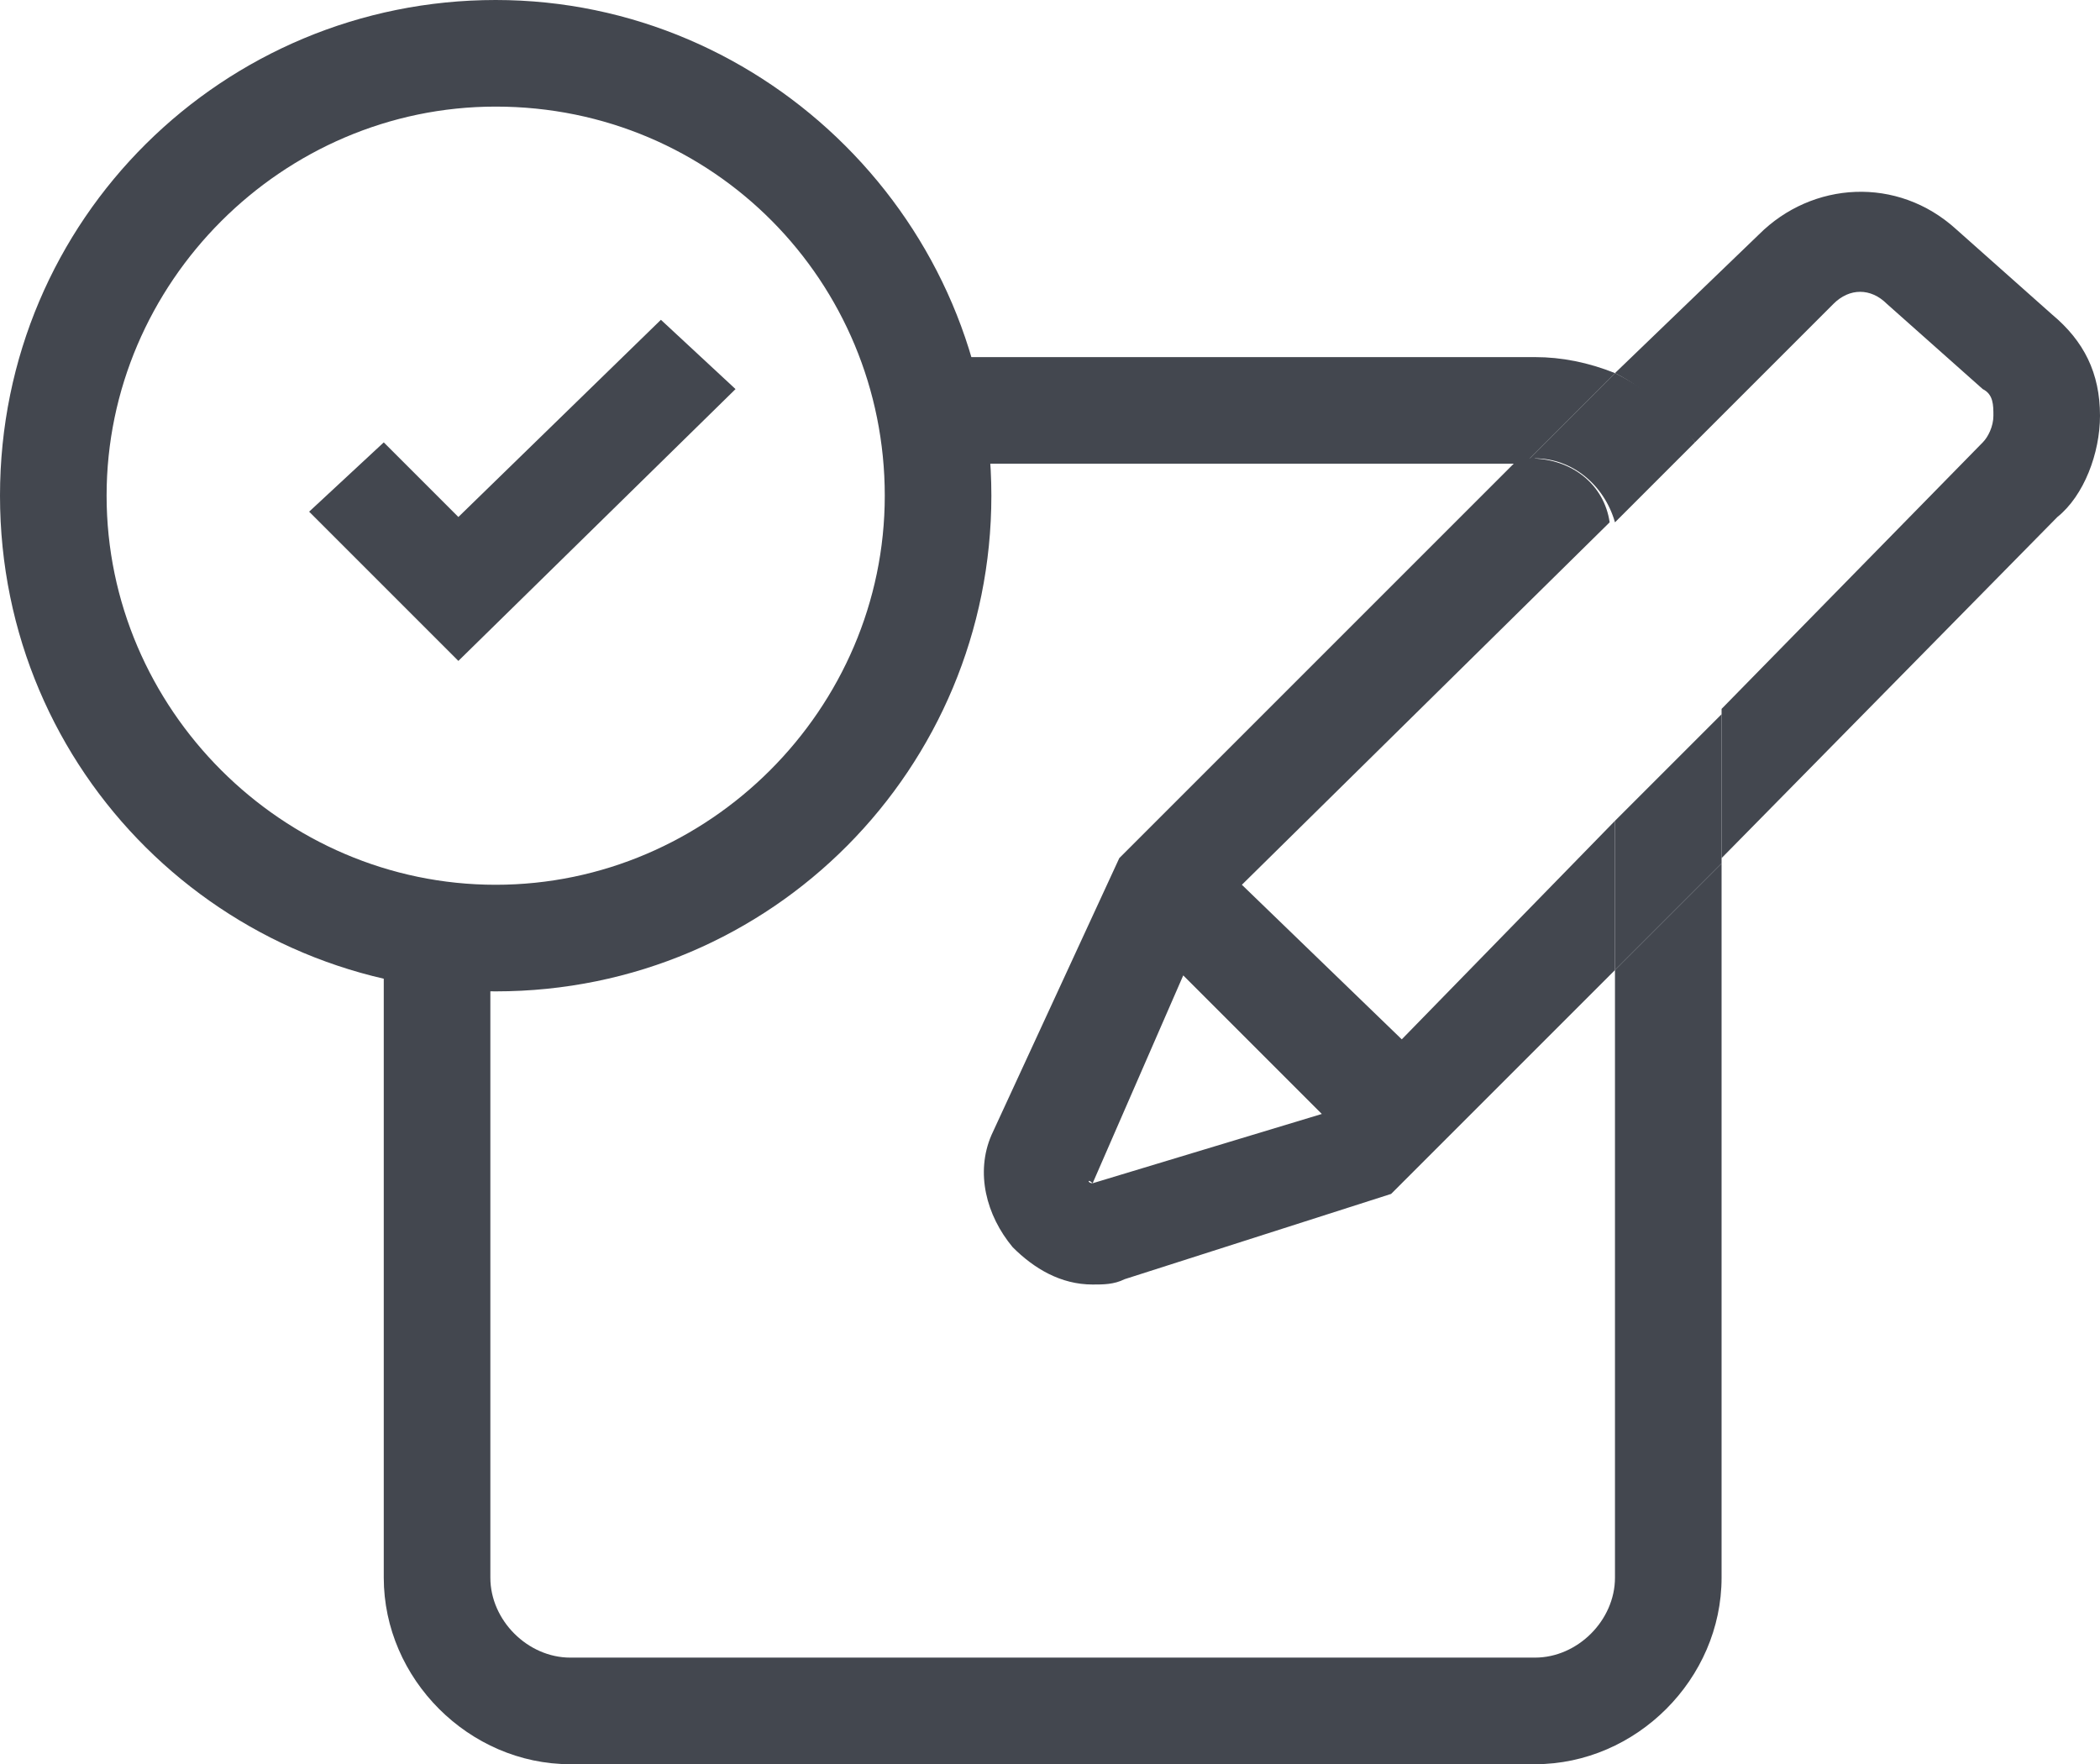
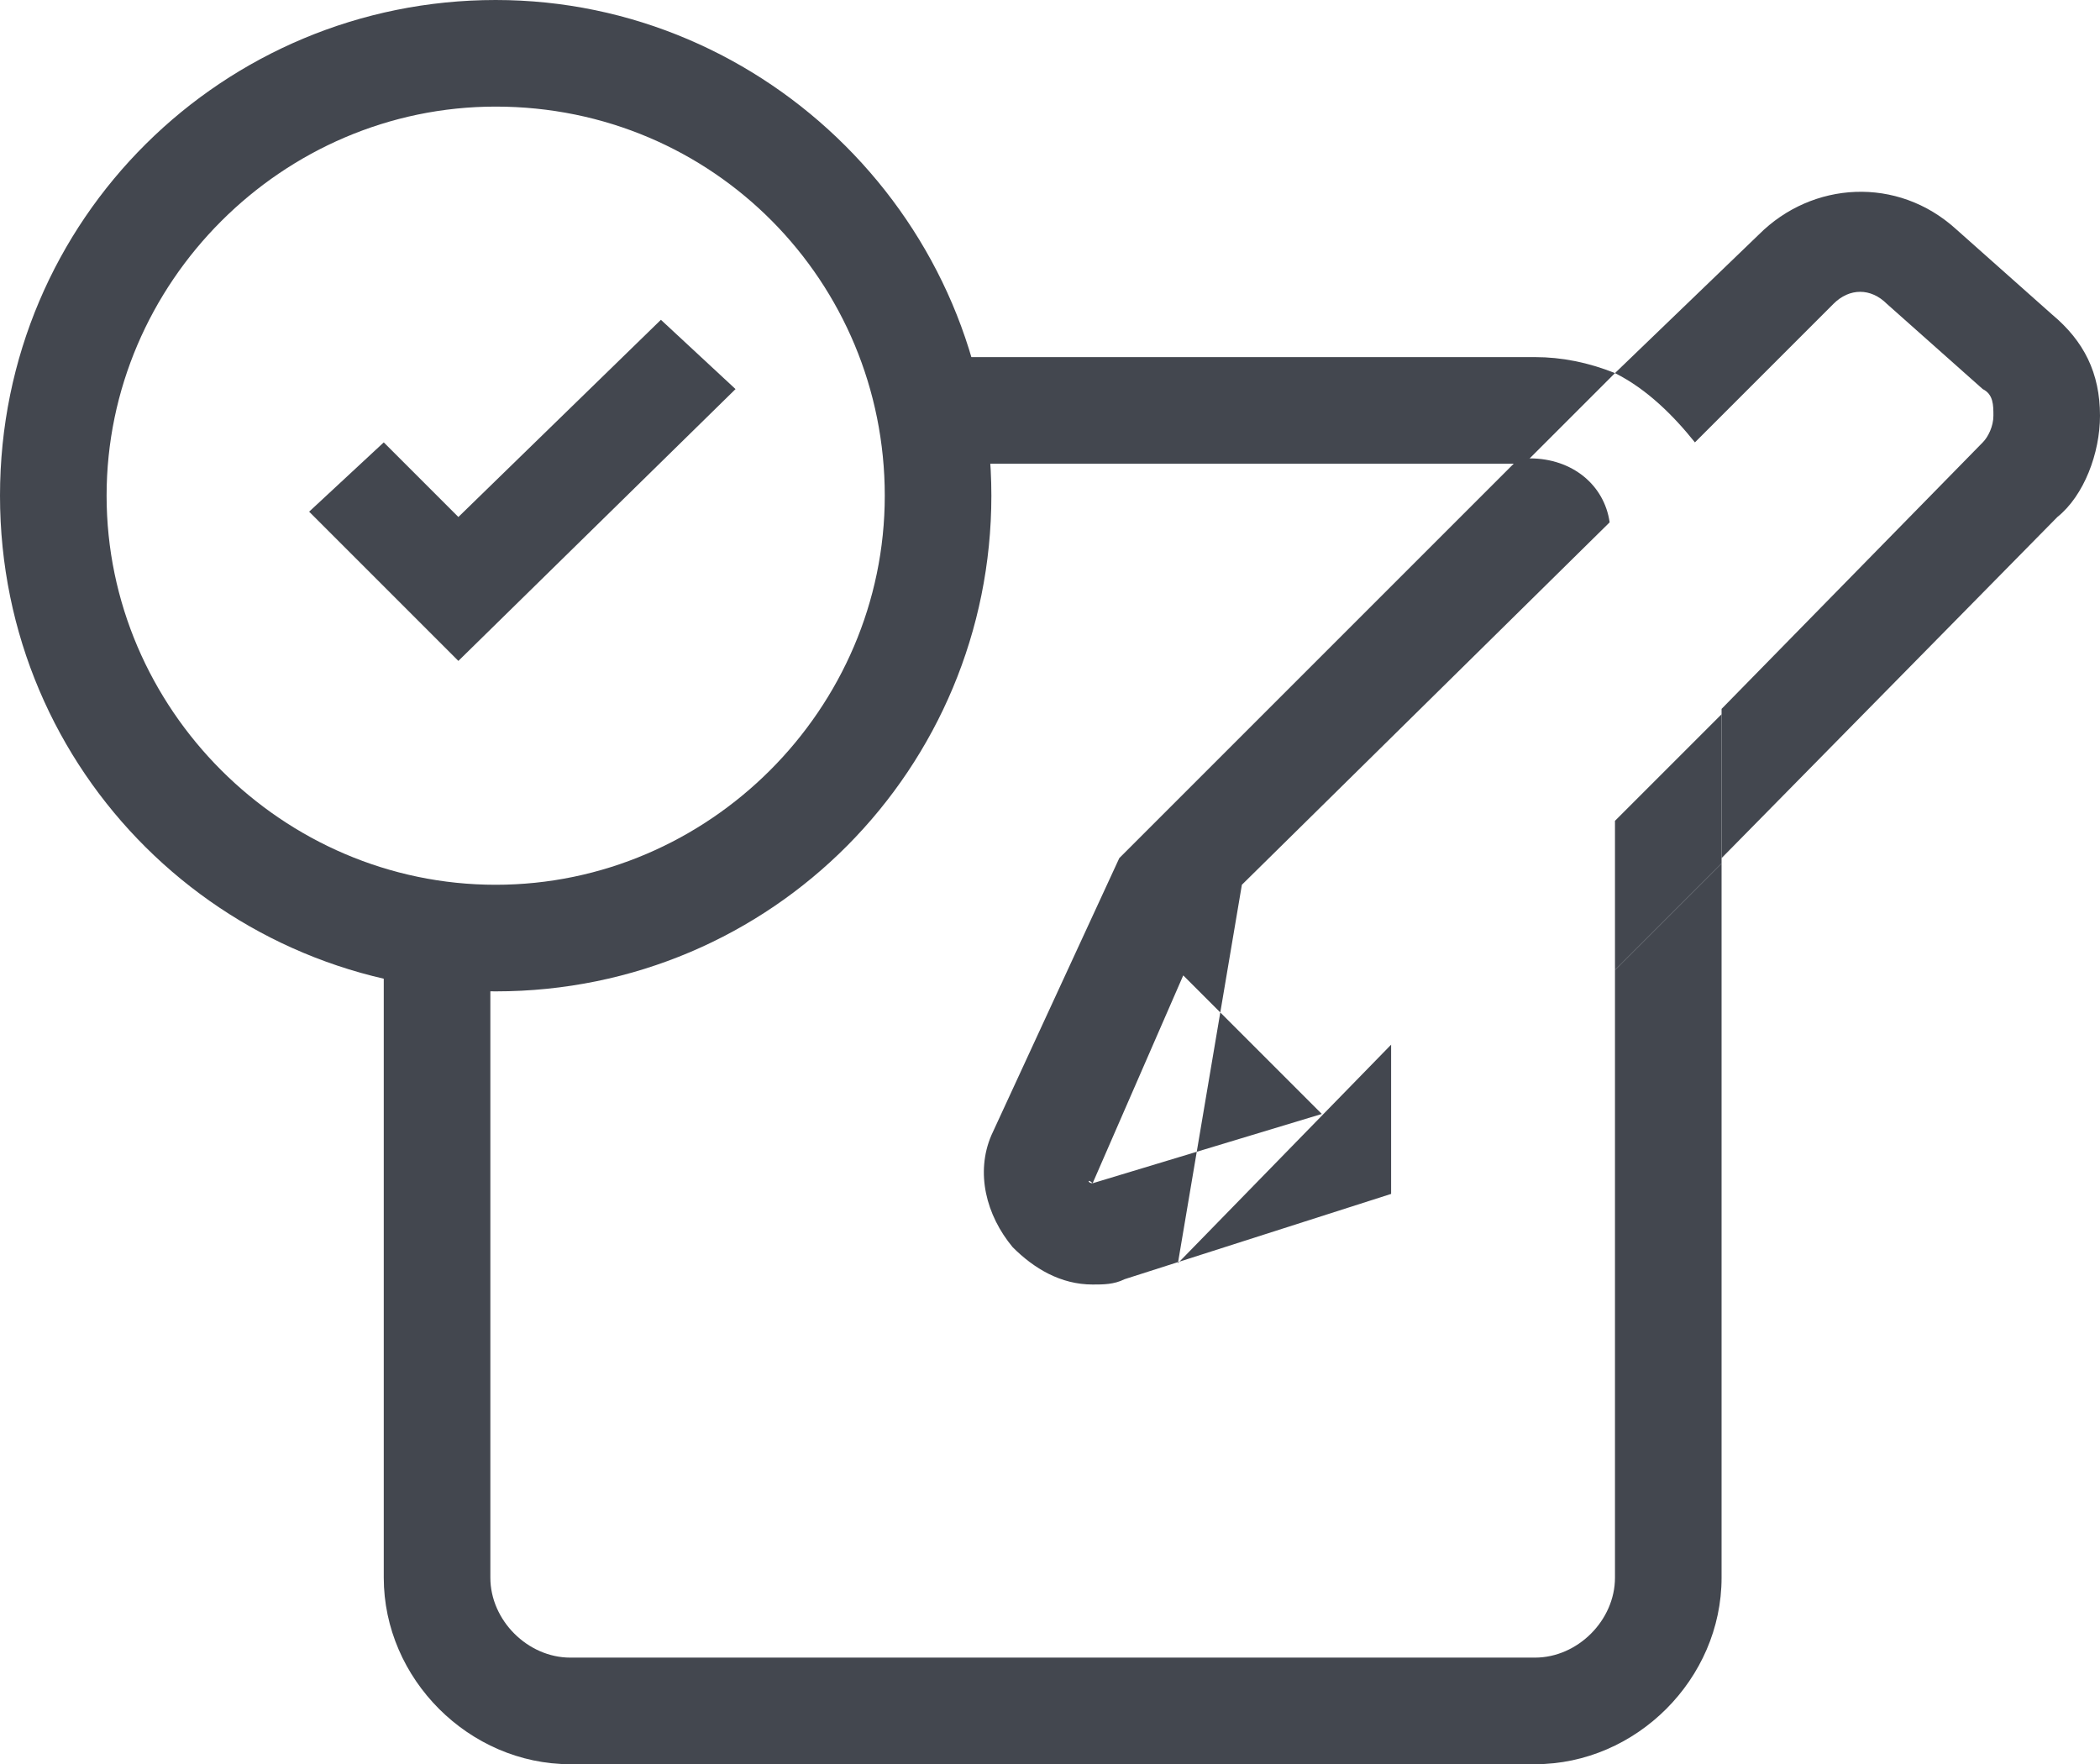
<svg xmlns="http://www.w3.org/2000/svg" version="1.1" id="Layer_1" x="0px" y="0px" viewBox="0 0 39.4 33.1" style="enable-background:new 0 0 39.4 33.1;" xml:space="preserve">
  <style type="text/css">
	.st0{fill:#43474F;}
	.st1{fill:none;}
</style>
  <path class="st0" d="M9.3,18.6C4.2,18.6,0,14.5,0,9.3S4.2,0,9.3,0c5.1,0,9.3,4.2,9.3,9.3S14.5,18.6,9.3,18.6z M9.3,2  C5.3,2,2,5.3,2,9.3s3.3,7.3,7.3,7.3c4,0,7.3-3.3,7.3-7.3S13.4,2,9.3,2z" />
  <polygon class="st0" points="12.4,6 8.6,9.7 7.2,8.3 5.8,9.6 8.6,12.4 13.8,7.3 " />
  <g>
    <path class="st1" d="M32.3,13.4l4.9-5c0.1-0.1,0.2-0.3,0.2-0.5s-0.1-0.4-0.2-0.5l-1.8-1.6c-0.3-0.3-0.7-0.2-1,0l-2.6,2.6   c0.3,0.5,0.5,1.1,0.5,1.8V13.4z" />
    <path class="st1" d="M20.4,22.1C20.4,22.1,20.4,22.2,20.4,22.1l4.3-1.3l-2.6-2.6L20.4,22.1z" />
    <path class="st1" d="M10.7,31.1h18.1c0.8,0,1.5-0.7,1.5-1.5V18.2l-4.2,4.2l-5,1.6c-0.2,0.1-0.4,0.1-0.6,0.1c-0.6,0-1.1-0.2-1.5-0.7   c-0.5-0.6-0.7-1.4-0.4-2.1l0,0l2.4-5.2l7.6-7.5H18.5c0,0.2,0,0.5,0,0.7c0,4.9-4,8.9-8.9,8.9c-0.2,0-0.3,0-0.5,0v11.5   C9.2,30.4,9.9,31.1,10.7,31.1z" />
    <path class="st1" d="M30.2,9.8l-6.9,6.8l2.9,2.9l4-4.1v-5.3C30.3,10,30.3,9.9,30.2,9.8z" />
    <path class="st0" d="M30.3,29.6c0,0.8-0.7,1.5-1.5,1.5H10.7c-0.8,0-1.5-0.7-1.5-1.5V18.1c-0.7,0-1.4-0.2-2-0.3v11.8   c0,1.9,1.6,3.5,3.5,3.5h18.1c1.9,0,3.5-1.6,3.5-3.5V16.2l-2,2V29.6z" />
    <path class="st0" d="M30.3,7c-0.5-0.2-1-0.3-1.5-0.3H18.1c0.2,0.6,0.3,1.3,0.4,2h10.1L30.3,7z" />
    <path class="st0" d="M39.4,7.8c0-0.8-0.3-1.4-0.9-1.9l-1.8-1.6c-1.1-1-2.7-0.9-3.7,0.1L30.3,7c0.6,0.3,1.1,0.8,1.5,1.3l2.6-2.6   c0.3-0.3,0.7-0.3,1,0l1.8,1.6c0.2,0.1,0.2,0.3,0.2,0.5s-0.1,0.4-0.2,0.5l-4.9,5v2.8l6.3-6.4C39.1,9.3,39.4,8.5,39.4,7.8z" />
-     <path class="st0" d="M23.3,16.6l6.9-6.8c-0.1-0.7-0.7-1.2-1.5-1.2h-0.2L21,16.1l-2.4,5.2l0,0c-0.3,0.7-0.1,1.5,0.4,2.1   c0.4,0.4,0.9,0.7,1.5,0.7c0.2,0,0.4,0,0.6-0.1l5-1.6l4.2-4.2v-2.8l-4,4.1L23.3,16.6z M20.5,22.2C20.4,22.2,20.4,22.1,20.5,22.2   l1.7-3.9l2.6,2.6L20.5,22.2z" />
+     <path class="st0" d="M23.3,16.6l6.9-6.8c-0.1-0.7-0.7-1.2-1.5-1.2h-0.2L21,16.1l-2.4,5.2l0,0c-0.3,0.7-0.1,1.5,0.4,2.1   c0.4,0.4,0.9,0.7,1.5,0.7c0.2,0,0.4,0,0.6-0.1l5-1.6v-2.8l-4,4.1L23.3,16.6z M20.5,22.2C20.4,22.2,20.4,22.1,20.5,22.2   l1.7-3.9l2.6,2.6L20.5,22.2z" />
    <polygon class="st0" points="30.3,15.4 30.3,18.2 32.3,16.2 32.3,13.4  " />
-     <path class="st0" d="M28.8,8.6c0.7,0,1.3,0.5,1.5,1.2l1.5-1.5c-0.4-0.6-0.9-1-1.5-1.3l-1.7,1.7H28.8z" />
  </g>
</svg>